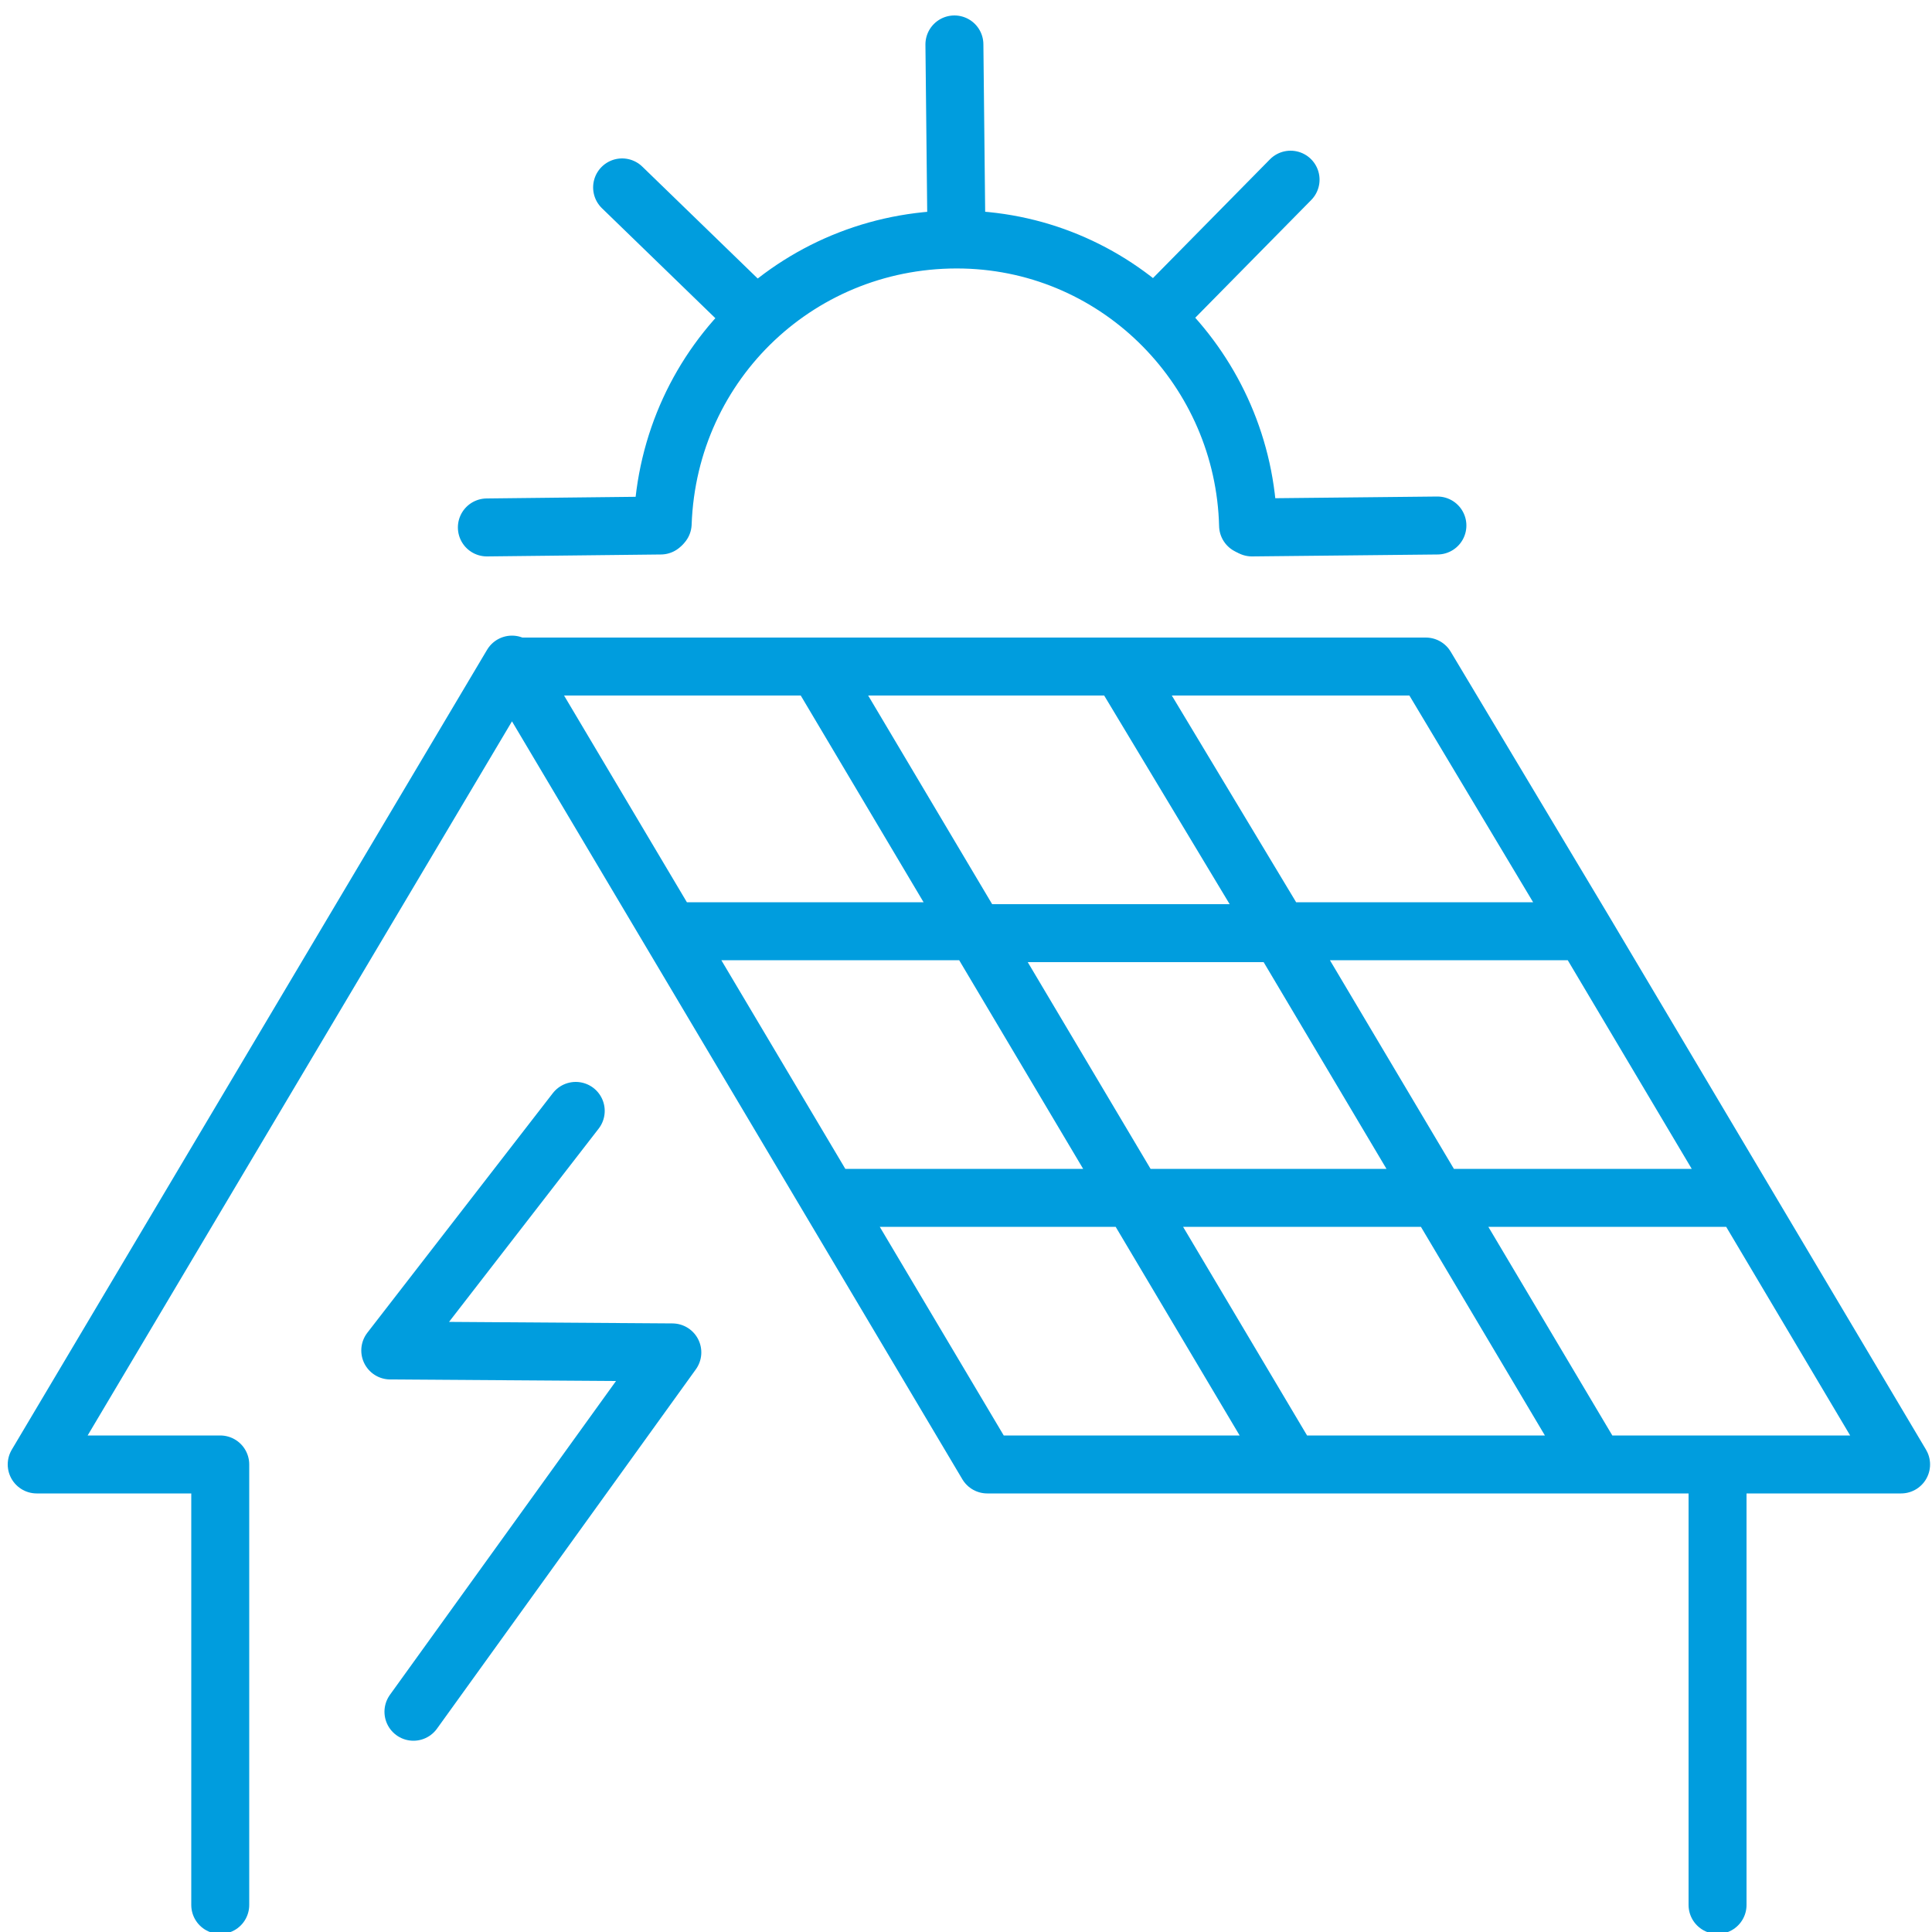
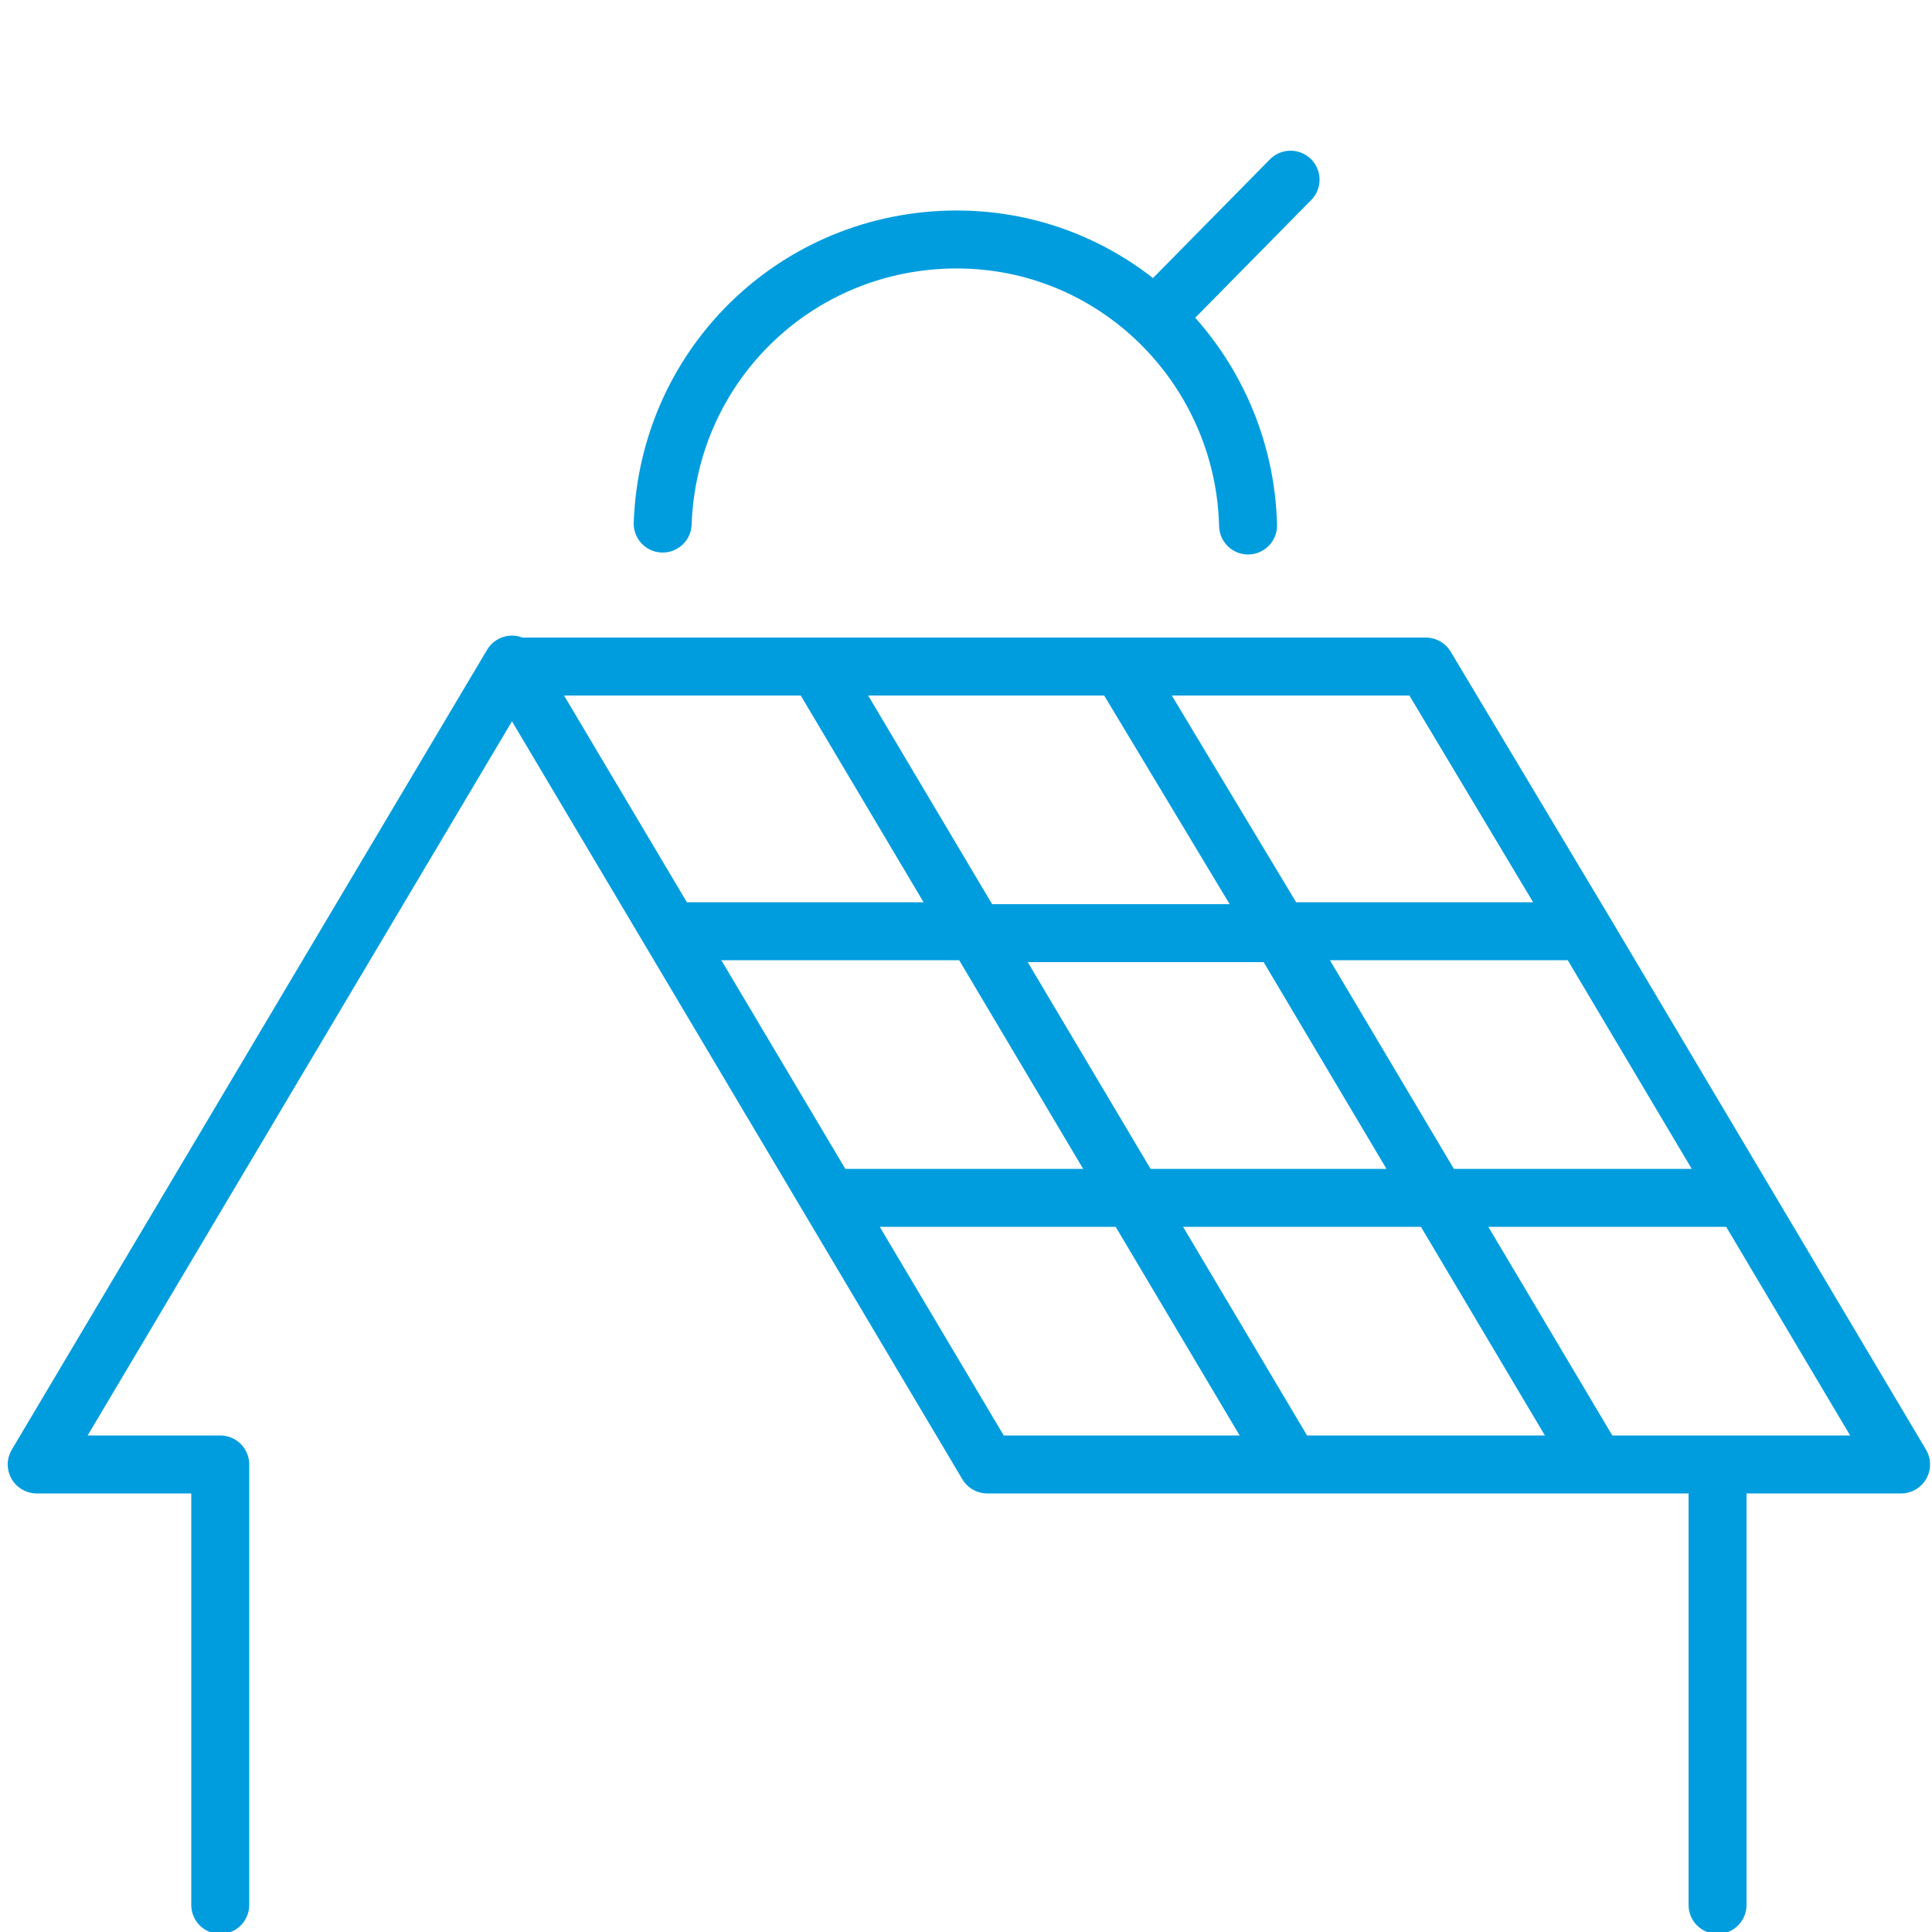
<svg xmlns="http://www.w3.org/2000/svg" version="1.1" id="Warstwa_1" x="0px" y="0px" viewBox="0 0 100 100" style="enable-background:new 0 0 100 100;" xml:space="preserve">
  <style type="text/css">
	.st0{fill:none;stroke:#009DDE;stroke-width:3;stroke-linecap:round;stroke-linejoin:round;}
</style>
  <g id="_25_NATURA">
    <line class="st0" x1="60.2" y1="16" x2="66.8" y2="9.3" />
-     <line class="st0" x1="38.8" y1="16.1" x2="32.2" y2="9.7" />
-     <line class="st0" x1="49.5" y1="11.7" x2="49.4" y2="2.3" />
-     <line class="st0" x1="64.8" y1="27.3" x2="74.4" y2="27.2" />
-     <line class="st0" x1="34.2" y1="27.2" x2="25.2" y2="27.3" />
    <path class="st0" d="M34.3,27.1c0.3-8.4,7.2-14.9,15.6-14.7c8.1,0.2,14.5,6.8,14.7,14.8" />
  </g>
  <path class="st0" d="M58,34.5H42.3l8.2,13.8h15.8L58,34.5z M88.9,75.8v22.8 M58,34.5h15.8L82,48.2L90.2,62l8.2,13.8H82.6L74.4,62  h15.8 M82.6,75.8H51.1L42.9,62l-8.2-13.8l-8.2-13.8L1.9,75.8h9.5v22.8 M82,48.2H66.2L74.4,62H58.6l8.2,13.8 M42.9,62h15.8l-8.2-13.8  H34.7 M26.8,34.5h15.8" />
-   <polyline class="st0" points="21.4,88.6 34.8,70 20.2,69.9 29.8,57.5 " />
</svg>